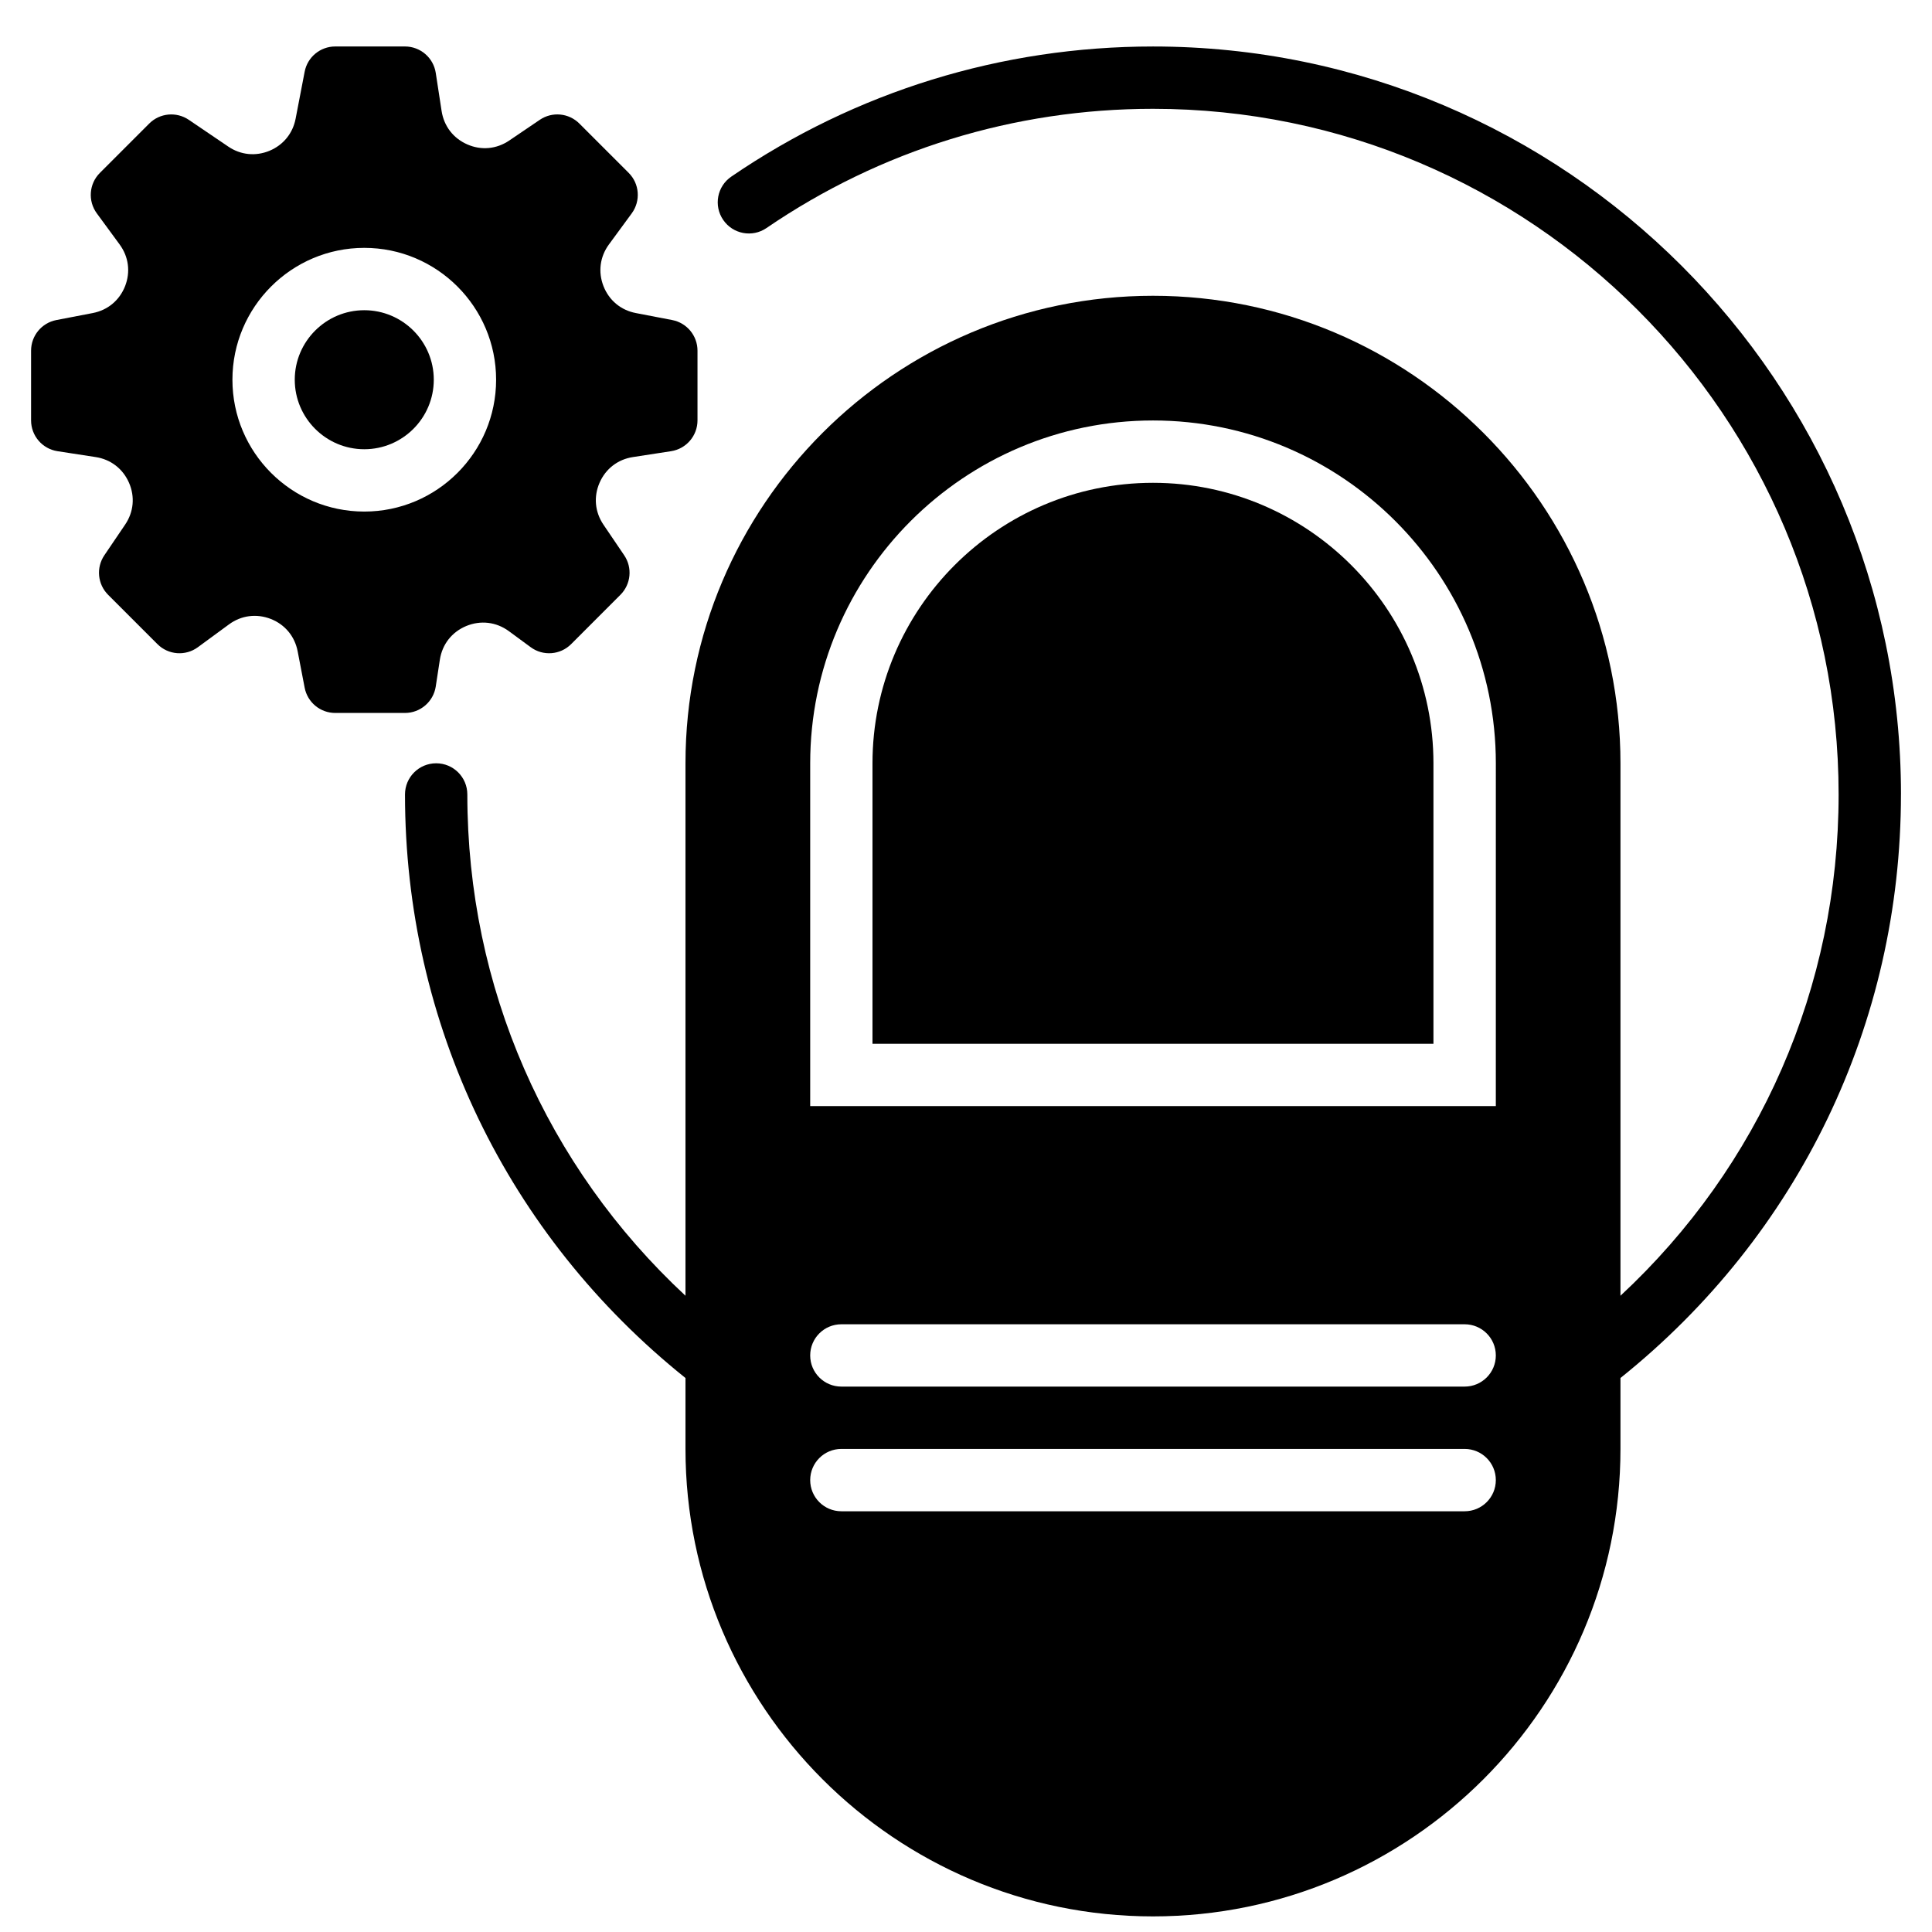
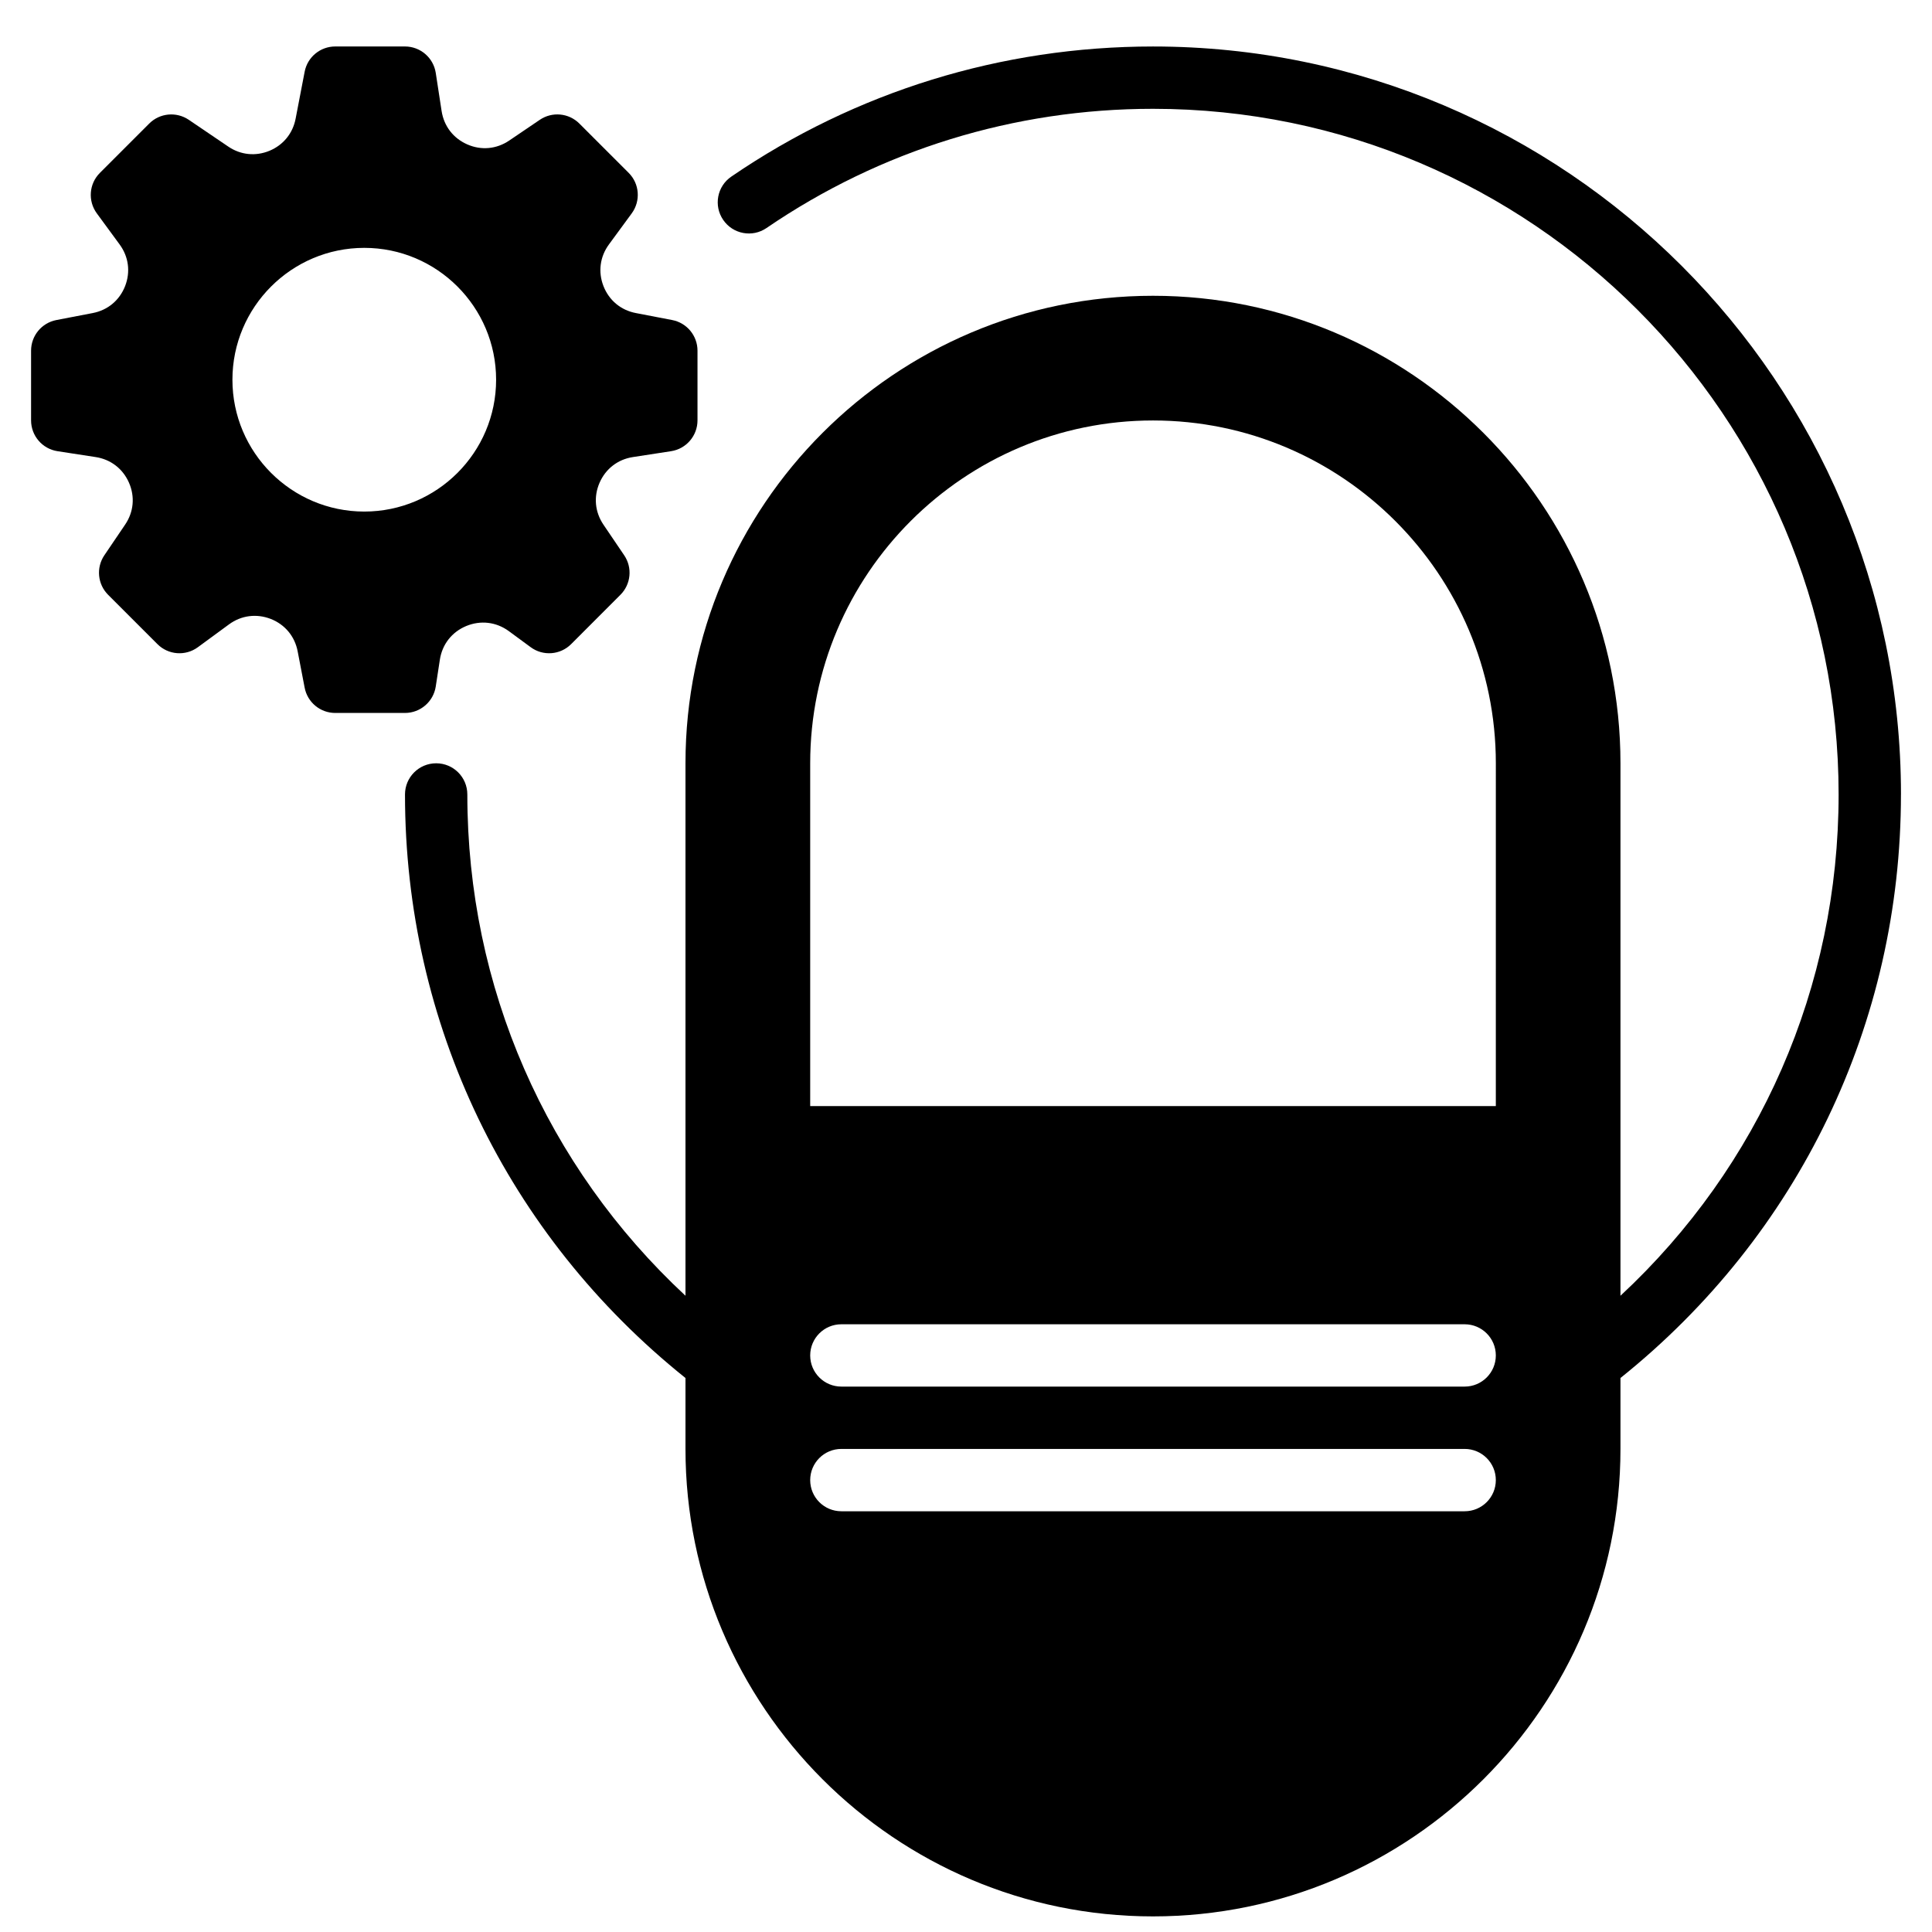
<svg xmlns="http://www.w3.org/2000/svg" width="800px" height="800px" version="1.1" viewBox="144 144 512 512">
  <defs>
    <clipPath id="a">
      <path d="m251 156h397v495.9h-397z" />
    </clipPath>
  </defs>
-   <path d="m240.54 226.21c-10.16 0-18.426 8.27-18.426 18.418 0 10.16 8.266 18.426 18.426 18.426 10.156 0 18.418-8.266 18.418-18.426 0-10.148-8.262-18.418-18.418-18.418" fill-rule="evenodd" />
  <path d="m240.54 279.57c-19.27 0-34.945-15.668-34.945-34.938s15.676-34.945 34.945-34.945c19.266 0 34.934 15.676 34.934 34.945s-15.668 34.938-34.934 34.938m18.938 46.359 1.09-7.106c0.629-4.086 3.188-7.34 7.004-8.926 3.824-1.57 7.93-1.082 11.266 1.352l5.797 4.262c3.289 2.43 7.856 2.066 10.73-0.816l13.055-13.066c2.801-2.801 3.223-7.191 1-10.473l-5.5-8.117c-2.269-3.356-2.641-7.41-1.023-11.117 1.617-3.699 4.84-6.188 8.844-6.797l10.109-1.555c4.031-0.625 6.996-4.094 6.996-8.168v-18.469c0-3.961-2.809-7.367-6.695-8.117l-9.633-1.852c-3.981-0.758-7.102-3.359-8.582-7.125-1.477-3.766-0.949-7.805 1.438-11.059l6.047-8.242c2.41-3.297 2.066-7.856-0.816-10.73l-13.066-13.066c-2.801-2.801-7.188-3.219-10.473-1l-8.113 5.5c-3.359 2.273-7.398 2.66-11.113 1.027-3.711-1.621-6.188-4.84-6.809-8.848l-1.551-10.102c-0.621-4.031-4.09-7.004-8.16-7.004h-18.477c-3.965 0-7.367 2.809-8.109 6.707l-2.394 12.438c-0.746 3.883-3.273 6.981-6.93 8.5-3.66 1.512-7.641 1.113-10.91-1.113l-10.48-7.106c-3.281-2.211-7.676-1.801-10.473 1l-13.066 13.066c-2.891 2.875-3.238 7.434-0.828 10.73l6.047 8.242c2.394 3.254 2.922 7.293 1.445 11.059-1.48 3.766-4.609 6.367-8.582 7.125l-9.629 1.852c-3.891 0.75-6.699 4.156-6.699 8.117v18.469c0 4.074 2.965 7.543 6.996 8.168l10.109 1.555c4.004 0.609 7.227 3.098 8.844 6.797 1.621 3.707 1.25 7.762-1.031 11.117l-5.5 8.117c-2.215 3.281-1.801 7.672 1 10.473l13.066 13.066c2.871 2.883 7.434 3.238 10.719 0.824l8.25-6.051c3.273-2.406 7.309-2.898 11.066-1.445 3.769 1.484 6.363 4.606 7.129 8.578l1.852 9.633c0.742 3.891 4.144 6.707 8.109 6.707h18.477c4.07 0 7.539-2.977 8.16-7.012" fill-rule="evenodd" />
-   <path d="m449.55 271.95c-40.984 0-74.332 33.344-74.332 74.336v74.332h148.66v-74.332c0-40.992-33.352-74.336-74.332-74.336" fill-rule="evenodd" />
  <g clip-path="url(#a)">
    <path d="m540.41 437.13h-181.7v-90.848c0-50.094 40.758-90.852 90.852-90.852 50.09 0 90.852 40.758 90.852 90.852zm-8.262 74.332h-165.18c-4.559 0-8.258-3.691-8.258-8.258 0-4.566 3.699-8.258 8.258-8.258h165.18c4.559 0 8.262 3.691 8.262 8.258 0 4.566-3.703 8.258-8.262 8.258zm0 33.039h-165.18c-4.559 0-8.258-3.691-8.258-8.258 0-4.57 3.699-8.262 8.258-8.262h165.18c4.559 0 8.262 3.691 8.262 8.262 0 4.566-3.703 8.258-8.262 8.258zm115.63-189.96c0-109.29-88.918-198.22-198.22-198.22-40.109 0-78.754 11.918-111.75 34.48-3.769 2.566-4.734 7.707-2.156 11.473 2.574 3.773 7.715 4.738 11.48 2.156 30.234-20.664 65.652-31.594 102.42-31.594 100.19 0 181.7 81.512 181.7 181.7 0 51.051-20.902 98.539-57.812 132.85v-141.11c0-68.312-55.578-123.89-123.89-123.89-68.312 0-123.89 55.578-123.89 123.89v141.11c-36.91-34.309-57.812-81.797-57.812-132.85 0-4.566-3.699-8.258-8.258-8.258s-8.262 3.691-8.262 8.258c0 60.695 27.074 116.79 74.332 154.65v18.789c0 68.312 55.578 123.89 123.89 123.89 68.309 0 123.89-55.574 123.89-123.89v-18.789c47.258-37.875 74.332-93.965 74.332-154.65z" fill-rule="evenodd" />
  </g>
</svg>